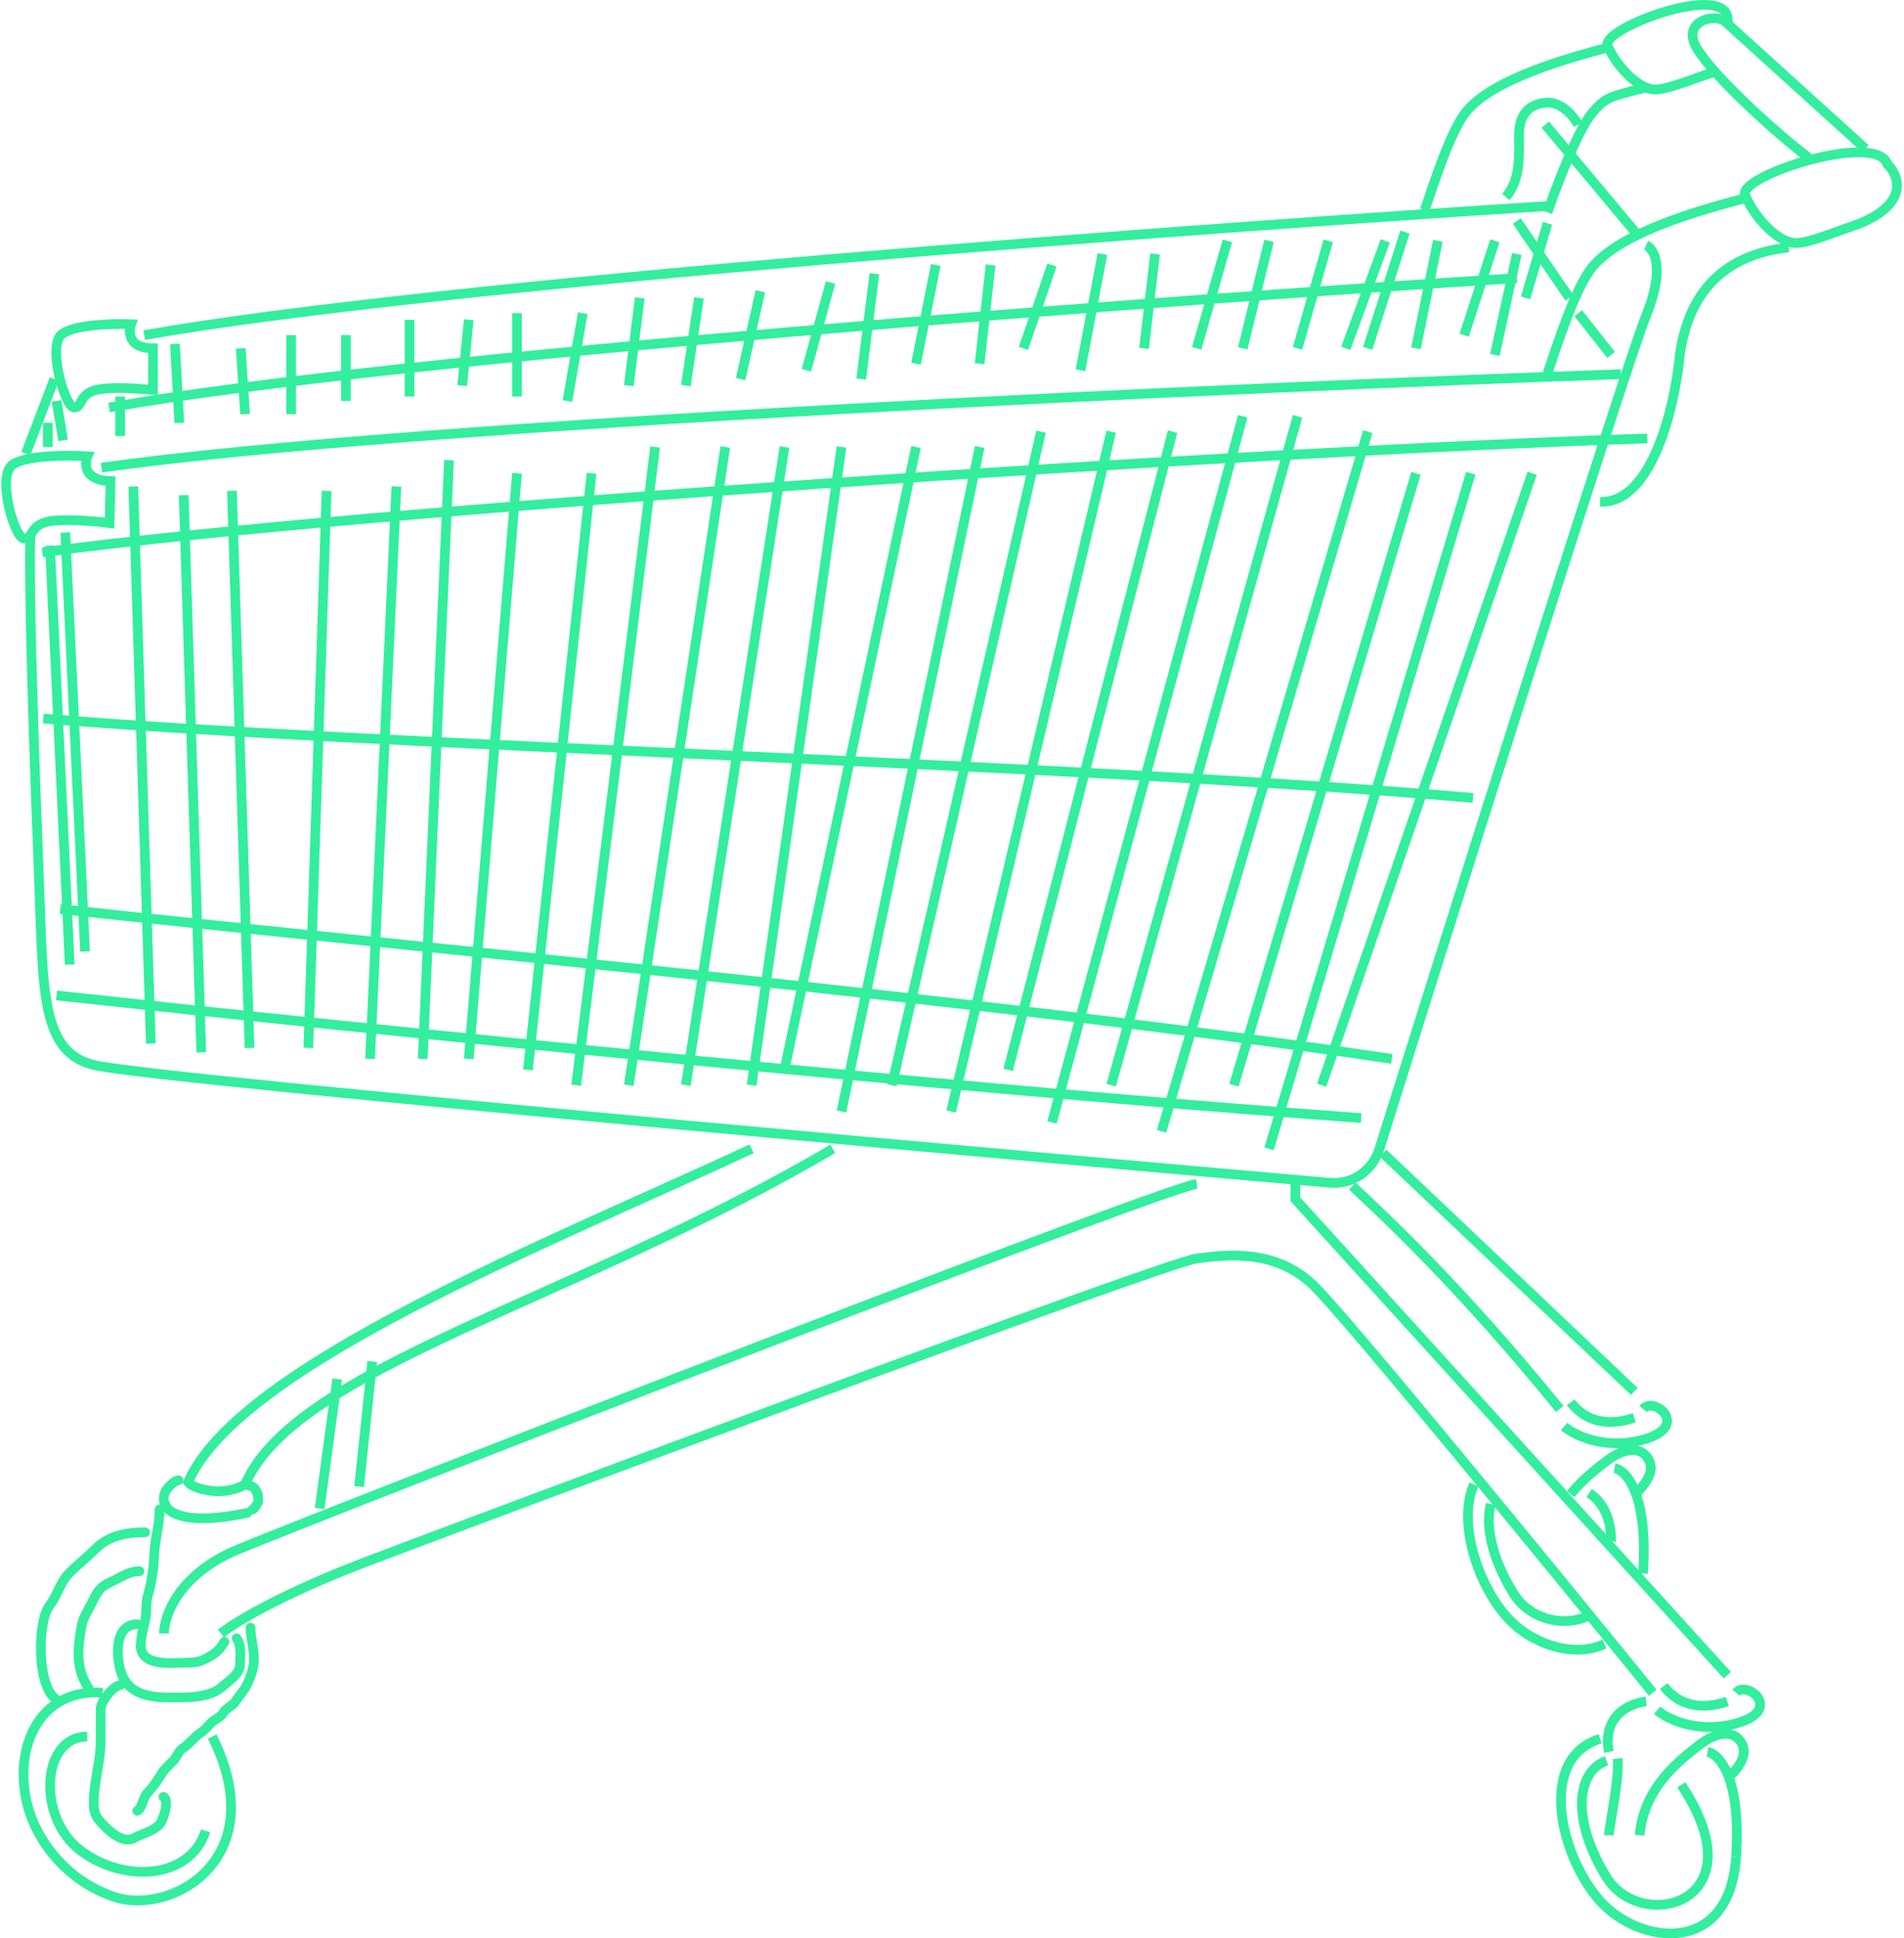
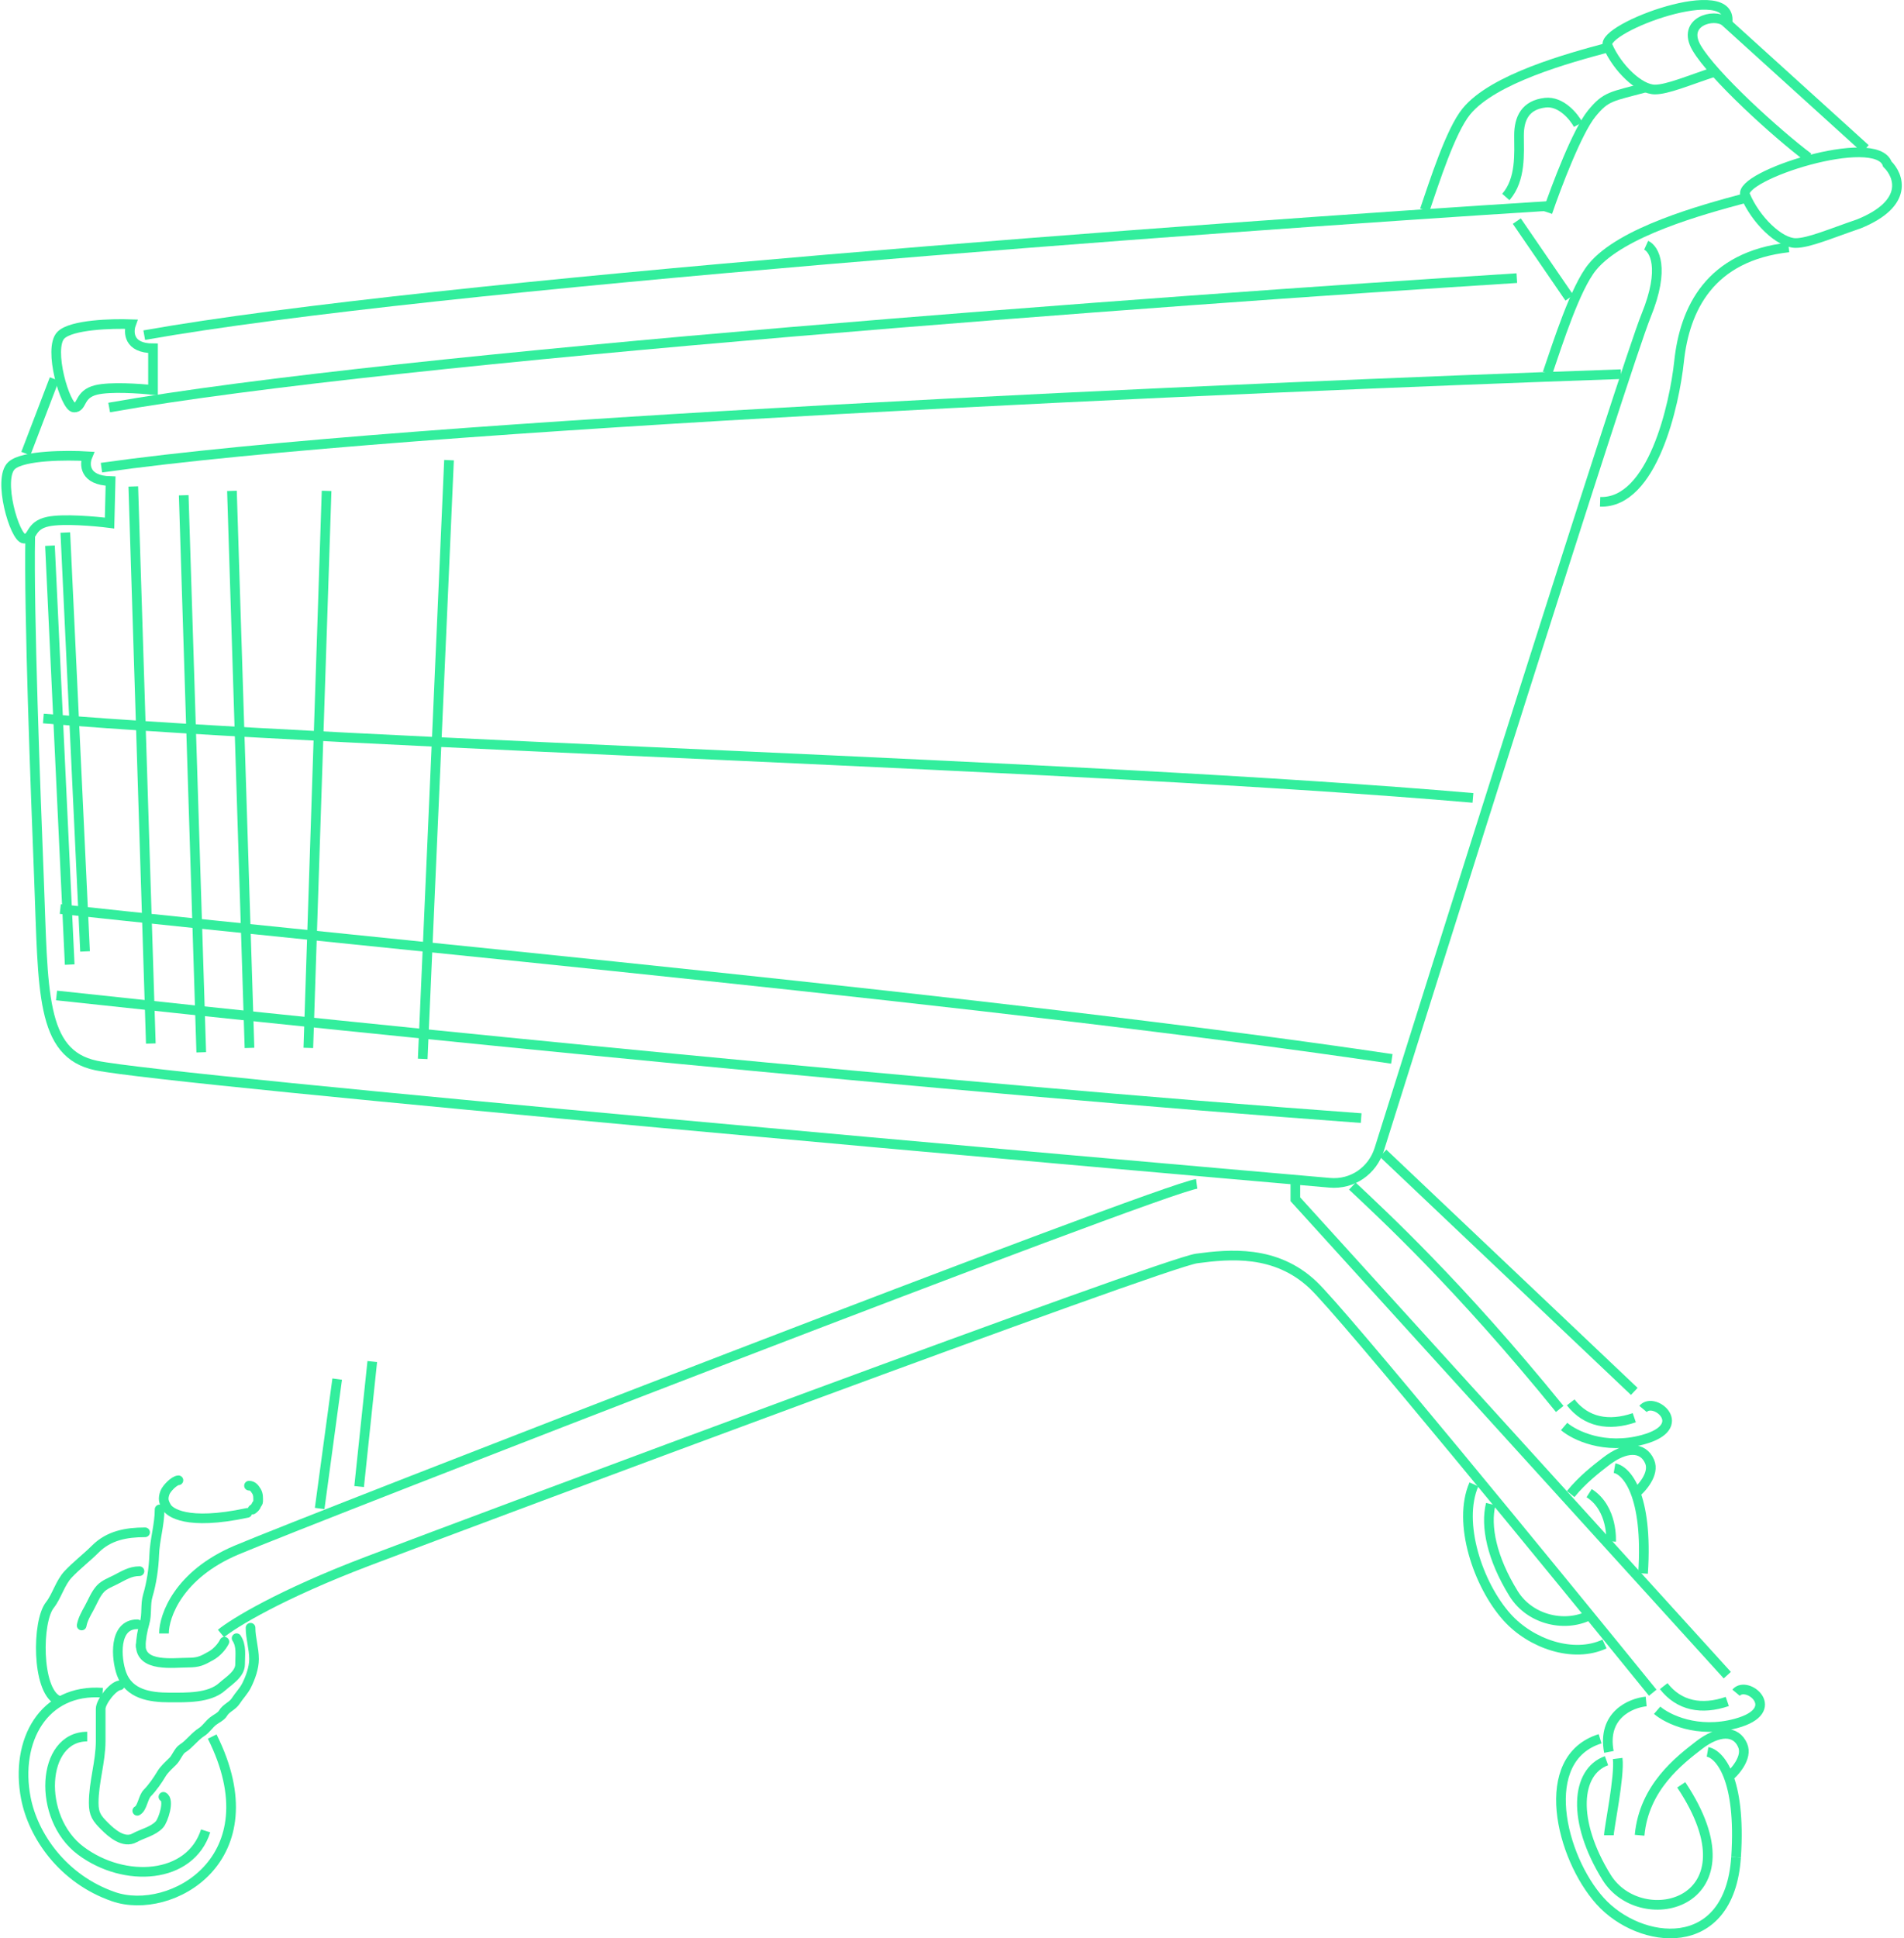
<svg xmlns="http://www.w3.org/2000/svg" width="394" height="401" viewBox="0 0 394 401" fill="none">
  <path d="M326.582 25.779C325.674 24.115 323.043 20.879 319.776 21.242C315.692 21.695 314.331 24.418 314.331 28.048C314.331 31.677 314.785 37.122 311.609 40.752M31.664 72.058V80.679C28.942 80.377 22.771 79.953 19.867 80.679C16.237 81.587 17.145 84.309 15.33 84.309C13.515 84.309 9.885 72.058 12.608 69.336C14.785 67.158 23.194 66.916 27.127 67.067C26.522 68.731 26.582 72.058 31.664 72.058Z" stroke="#33EE9D" stroke-width="2" />
-   <path d="M338.377 48.011L319.775 25.779" stroke="#33EE9D" stroke-width="2" />
  <path d="M324.765 61.623L313.876 45.743" stroke="#33EE9D" stroke-width="2" />
  <path d="M321.136 42.567C249.297 47.104 89.013 58.81 29.848 69.336" stroke="#33EE9D" stroke-width="2" />
  <path d="M313.879 57.54C242.041 62.077 81.756 73.783 22.591 84.309" stroke="#33EE9D" stroke-width="2" />
  <path d="M335.429 77.409C257.932 80.1 84.984 87.698 20.993 96.748" stroke="#33EE9D" stroke-width="2" />
-   <path d="M340.87 90.71C260.134 93.323 75.423 105.283 8.765 114.268" stroke="#33EE9D" stroke-width="2" />
  <path d="M304.802 165.071C224.324 158.1 74.766 154.182 8.976 148.642" stroke="#33EE9D" stroke-width="2" />
  <path d="M288.015 219.064C208.115 207.183 80.665 195.47 12.475 188.07" stroke="#33EE9D" stroke-width="2" />
  <path d="M281.664 231.314C195.003 224.962 79.89 213.343 11.7 205.943" stroke="#33EE9D" stroke-width="2" />
  <path d="M22.671 108.212L22.881 99.535C17.407 99.403 17.423 96.052 18.115 94.394C13.883 94.139 4.819 94.163 2.419 96.298C-0.58 98.967 3.032 111.391 4.987 111.438C6.942 111.486 6.031 108.722 9.963 107.904C13.109 107.249 19.745 107.836 22.671 108.212Z" stroke="#33EE9D" stroke-width="2" />
  <path d="M11.245 78.41L5.347 93.837" stroke="#33EE9D" stroke-width="2" />
  <path d="M294.82 43.474C296.786 37.727 300.174 27.049 303.441 23.057C309.009 16.251 324.614 12.016 332.479 9.899" stroke="#33EE9D" stroke-width="2" />
  <path d="M320.228 43.928C322.028 38.647 326.377 27.167 329.368 23.498C332.359 19.829 333.444 20.012 340.645 18.066" stroke="#33EE9D" stroke-width="2" />
  <path d="M320.228 77.209C322.343 71.028 325.987 59.542 329.501 55.248C335.49 47.927 352.275 43.372 360.735 41.095" stroke="#33EE9D" stroke-width="2" />
  <path d="M340.646 50.734C342.31 51.49 344.639 55.452 340.646 65.253C336.296 75.929 295.762 204.811 285.417 237.752C284.012 242.228 279.835 245.103 275.161 244.695C233.023 241.019 35.263 223.666 19.866 220.425C8.304 217.991 8.977 204.998 8.069 181.859C7.343 163.347 5.952 126.656 6.255 111.078" stroke="#33EE9D" stroke-width="2" />
  <path d="M331.119 103.819C342.008 104.182 346.51 83.639 347.453 74.781C348.612 63.891 353.805 53.002 370.139 51.187M27.581 100.643L31.21 215.888M10.339 112.893L14.423 199.554M13.515 110.171L17.599 196.831M38.016 102.458L41.646 217.702M47.998 101.55L51.628 216.795" stroke="#33EE9D" stroke-width="2" />
  <path d="M357.433 4.908C359.247 -4.62 331.117 5.815 332.67 9.445C334.66 14.094 339.284 18.52 342.46 18.52C345.001 18.52 349.265 16.704 354.71 14.89" stroke="#33EE9D" stroke-width="2" />
  <path d="M386.017 30.77L356.979 4.454C354.71 2.639 347.904 4.454 351.081 9.899C354.443 15.663 367.566 27.594 374.22 32.585M390.554 33.946C388.286 27.14 359.47 36.395 361.13 40.362C363.255 45.444 368.194 50.28 371.587 50.28C374.301 50.28 378.857 48.296 384.673 46.313C395.142 42.05 392.956 36.292 390.554 33.946Z" stroke="#33EE9D" stroke-width="2" />
  <path d="M67.582 101.553L63.803 216.793" stroke="#33EE9D" stroke-width="2" />
  <path d="M92.916 95.198L87.472 219.064" stroke="#33EE9D" stroke-width="2" />
-   <path d="M82.026 100.643L76.582 219.064M106.981 97.921L96.999 219.064M122.408 97.921L109.25 221.332M135.565 92.476L119.232 224.508M150.084 92.476L130.121 224.508M162.335 92.476L141.918 224.508M174.132 92.476L155.529 224.508M189.558 92.476L162.335 221.332M202.716 92.476L174.132 229.953M215.42 89.3L184.567 224.508M229.939 89.3L196.818 229.953M242.643 89.3L208.614 221.332M257.162 86.124L217.689 232.222M268.505 86.124L229.939 224.508M283.024 89.3L240.375 234.037M293.006 97.921L255.347 224.508M304.349 97.921L262.607 237.666M317.053 97.921L273.496 224.508M9.885 87.485V92.476M11.7 82.948L13.061 91.115M24.858 90.207V82.04M37.108 87.485L36.201 71.151M50.72 85.67L49.812 72.058M60.248 85.67V69.336M71.591 69.336V82.948M84.749 66.16V82.04M96.999 66.16L95.638 79.772M106.981 64.799V82.04M120.593 64.799L117.417 82.948M132.389 61.623L130.121 79.772M144.64 61.623L141.918 79.772M157.344 60.262L153.261 78.411M171.863 58.447L166.872 76.596M180.937 56.632L178.215 78.411M193.642 54.817L189.558 75.234M204.985 54.817L202.716 75.234M217.689 54.817L211.79 72.058M228.124 52.549L223.587 76.596M239.014 52.549L236.745 72.058M253.986 49.826L247.634 72.058M262.607 49.826L257.162 72.058M274.857 49.826L268.505 72.058M286.654 49.826L278.487 72.058M290.738 48.011L283.024 72.058M297.543 49.826L293.006 72.058M309.34 49.826L302.988 69.336M313.877 52.549L309.34 73.42M315.692 61.623L320.229 46.197M326.582 64.799L333.387 73.42M155.529 237.666C114.694 256.723 49.449 282.312 38.923 306.632C39.226 307.085 40.647 308.084 43.914 308.447C47.181 308.81 49.812 307.69 50.72 307.085C61.246 282.766 119.232 268.973 172.317 237.666" stroke="#33EE9D" stroke-width="2" />
  <path d="M21.227 350.189C8.977 349.282 3.079 360.171 5.347 371.968C6.844 379.749 12.985 388.747 23.496 392.385C35.293 396.468 56.618 384.672 43.913 359.264M18.051 359.264C8.523 359.264 7.616 376.051 16.69 382.857C25.765 389.663 39.376 388.755 42.552 378.773M33.932 337.938C33.932 334.309 36.926 325.779 48.904 320.697C63.877 314.345 240.374 245.833 247.634 244.926M45.728 337.938C48.299 335.821 57.979 329.862 76.127 322.966C98.814 314.345 240.828 261.26 247.634 260.352C254.439 259.445 263.968 258.538 271.681 265.797C277.851 271.605 321.136 324.478 342.007 350.189M342.915 353.819C345.032 355.634 351.263 358.719 359.249 356.541C369.231 353.819 361.517 347.467 359.249 350.189M344.276 348.828C347.452 352.911 352.125 353.818 357.434 352.004M340.646 352.004C337.47 352.306 331.481 354.817 332.933 362.439M334.748 363.801C335.202 367.43 332.933 378.32 332.933 379.681M357.434 367.884C358.946 366.674 361.699 363.619 360.61 361.078C359.249 357.902 355.619 357.902 351.536 361.078C347.662 364.091 340.193 369.699 339.285 379.681M268.051 244.926V248.102L357.434 346.559M359.249 384.218C360.338 367.798 355.77 362.857 353.35 362.439" stroke="#33EE9D" stroke-width="2" />
  <path d="M69.776 285.307L66.147 312.076M77.036 281.677L74.314 307.539" stroke="#33EE9D" stroke-width="2" />
  <path d="M36.923 306.244C36.018 306.297 34.439 307.957 34.134 308.796C33.682 310.039 33.832 310.69 34.498 311.822C35.069 312.792 38.47 315.706 51.174 312.984" stroke="#33EE9D" stroke-width="2" stroke-linecap="round" />
  <path d="M51.528 307.357C52.331 307.357 52.716 307.93 53.096 308.556C53.471 309.174 53.419 309.92 53.419 310.611C53.419 310.796 53.265 311.075 53.142 311.211C53.008 311.358 53 311.598 52.855 311.749C52.742 311.867 52.642 311.96 52.542 312.084C52.471 312.173 52.312 312.199 52.266 312.292" stroke="#33EE9D" stroke-width="2" stroke-linecap="round" />
  <path d="M33.025 312.271C33.025 315.458 32.026 318.505 31.914 321.652C31.816 324.407 31.371 327.461 30.587 330.108C30.04 331.955 30.459 333.957 29.908 335.817C29.48 337.261 29.137 339.106 29.137 340.601" stroke="#33EE9D" stroke-width="2" stroke-linecap="round" />
-   <path d="M28.859 325.047C26.904 325.047 25.528 326.003 23.86 326.837C22.838 327.348 21.606 327.812 20.804 328.658C19.769 329.751 19.169 331.379 18.444 332.685C17.813 333.82 17.132 335.008 16.9 336.281C16.056 340.922 15.585 345.132 18.305 349.211" stroke="#33EE9D" stroke-width="2" stroke-linecap="round" />
+   <path d="M28.859 325.047C26.904 325.047 25.528 326.003 23.86 326.837C22.838 327.348 21.606 327.812 20.804 328.658C19.769 329.751 19.169 331.379 18.444 332.685C17.813 333.82 17.132 335.008 16.9 336.281" stroke="#33EE9D" stroke-width="2" stroke-linecap="round" />
  <path d="M30.023 317.005C26.084 317.005 22.508 317.688 19.733 320.462C17.96 322.235 15.868 323.821 14.106 325.688C12.452 327.438 11.718 330.301 10.327 332.039C7.628 335.413 7.559 349.547 11.935 351.735" stroke="#33EE9D" stroke-width="2" stroke-linecap="round" />
  <path d="M28.404 336.03C23.482 336.03 24.008 343.124 25.158 346.288C26.688 350.495 30.98 351.176 35.075 351.176C38.539 351.176 43.299 351.359 45.995 348.933C47.309 347.749 49.681 346.35 49.681 344.324C49.681 342.391 50.019 340.504 48.96 338.915" stroke="#33EE9D" stroke-width="2" stroke-linecap="round" />
  <path d="M29.125 340.358C29.125 344.972 35.894 343.964 38.862 343.964C41.087 343.964 41.846 343.587 43.711 342.522C44.837 341.879 45.883 340.742 46.436 339.637" stroke="#33EE9D" stroke-width="2" stroke-linecap="round" />
  <path d="M24.799 348.652C23.325 348.816 20.832 352.087 20.832 353.521C20.832 355.745 20.832 357.969 20.832 360.192C20.832 364.495 19.389 368.66 19.389 372.995C19.389 375.316 20.035 376.185 21.633 377.783C23.09 379.24 25.617 381.456 27.864 380.208C29.493 379.303 31.713 378.867 33.013 377.423C33.782 376.569 35.153 372.402 33.815 371.733" stroke="#33EE9D" stroke-width="2" stroke-linecap="round" />
  <path d="M51.846 336.751C51.846 338.937 52.568 340.991 52.568 343.243C52.568 345.05 51.82 347.101 51.045 348.652C50.449 349.844 49.499 350.781 48.781 351.898C48.096 352.963 46.809 353.312 46.156 354.422C45.742 355.126 44.737 355.564 44.093 356.065C43.267 356.708 42.599 357.778 41.748 358.309C40.261 359.239 39.227 360.811 37.782 361.715C36.953 362.233 36.502 363.636 35.798 364.34C34.937 365.201 33.988 366 33.374 367.044C32.685 368.215 31.517 369.903 30.489 370.931C29.601 371.819 29.457 374.092 28.405 374.618" stroke="#33EE9D" stroke-width="2" stroke-linecap="round" />
  <path d="M331.118 359.717C317.96 363.801 322.951 384.218 331.118 393.292C339.285 402.367 357.887 404.743 359.248 384.218" stroke="#33EE9D" stroke-width="2" />
  <path d="M332.439 364.256C326.125 366.523 325.189 376.633 332.439 388.366C339.689 400.098 364.238 393.746 347.904 369.247" stroke="#33EE9D" stroke-width="2" />
  <path d="M279.846 245.38C286.016 251.187 301.888 265.773 322.759 291.484M323.667 295.113C325.784 296.928 332.015 300.014 340.001 297.836C349.983 295.113 342.269 288.762 340.001 291.484M325.028 290.123C328.204 294.206 332.877 295.113 338.186 293.299M338.186 309.179C339.698 307.969 342.451 304.914 341.362 302.373C340.001 299.197 336.371 299.197 332.287 302.373C330.345 303.884 327.498 306.047 325.028 309.088M286.198 238.574L338.186 287.854M340.001 325.513C341.09 309.093 336.522 304.152 334.102 303.734" stroke="#33EE9D" stroke-width="2" />
  <path d="M304.998 307.086C301.546 315.014 305.844 327.89 311.871 334.587C316.812 340.077 325.573 343.115 332.025 340.114" stroke="#33EE9D" stroke-width="2" />
  <path d="M328.847 308.9C333.838 312.076 333.384 318.882 333.384 318.882M308.484 311.169C307.345 315.714 308.691 322.374 313.193 329.66C316.707 335.347 324.284 336.785 329.301 333.968" stroke="#33EE9D" stroke-width="2" />
</svg>